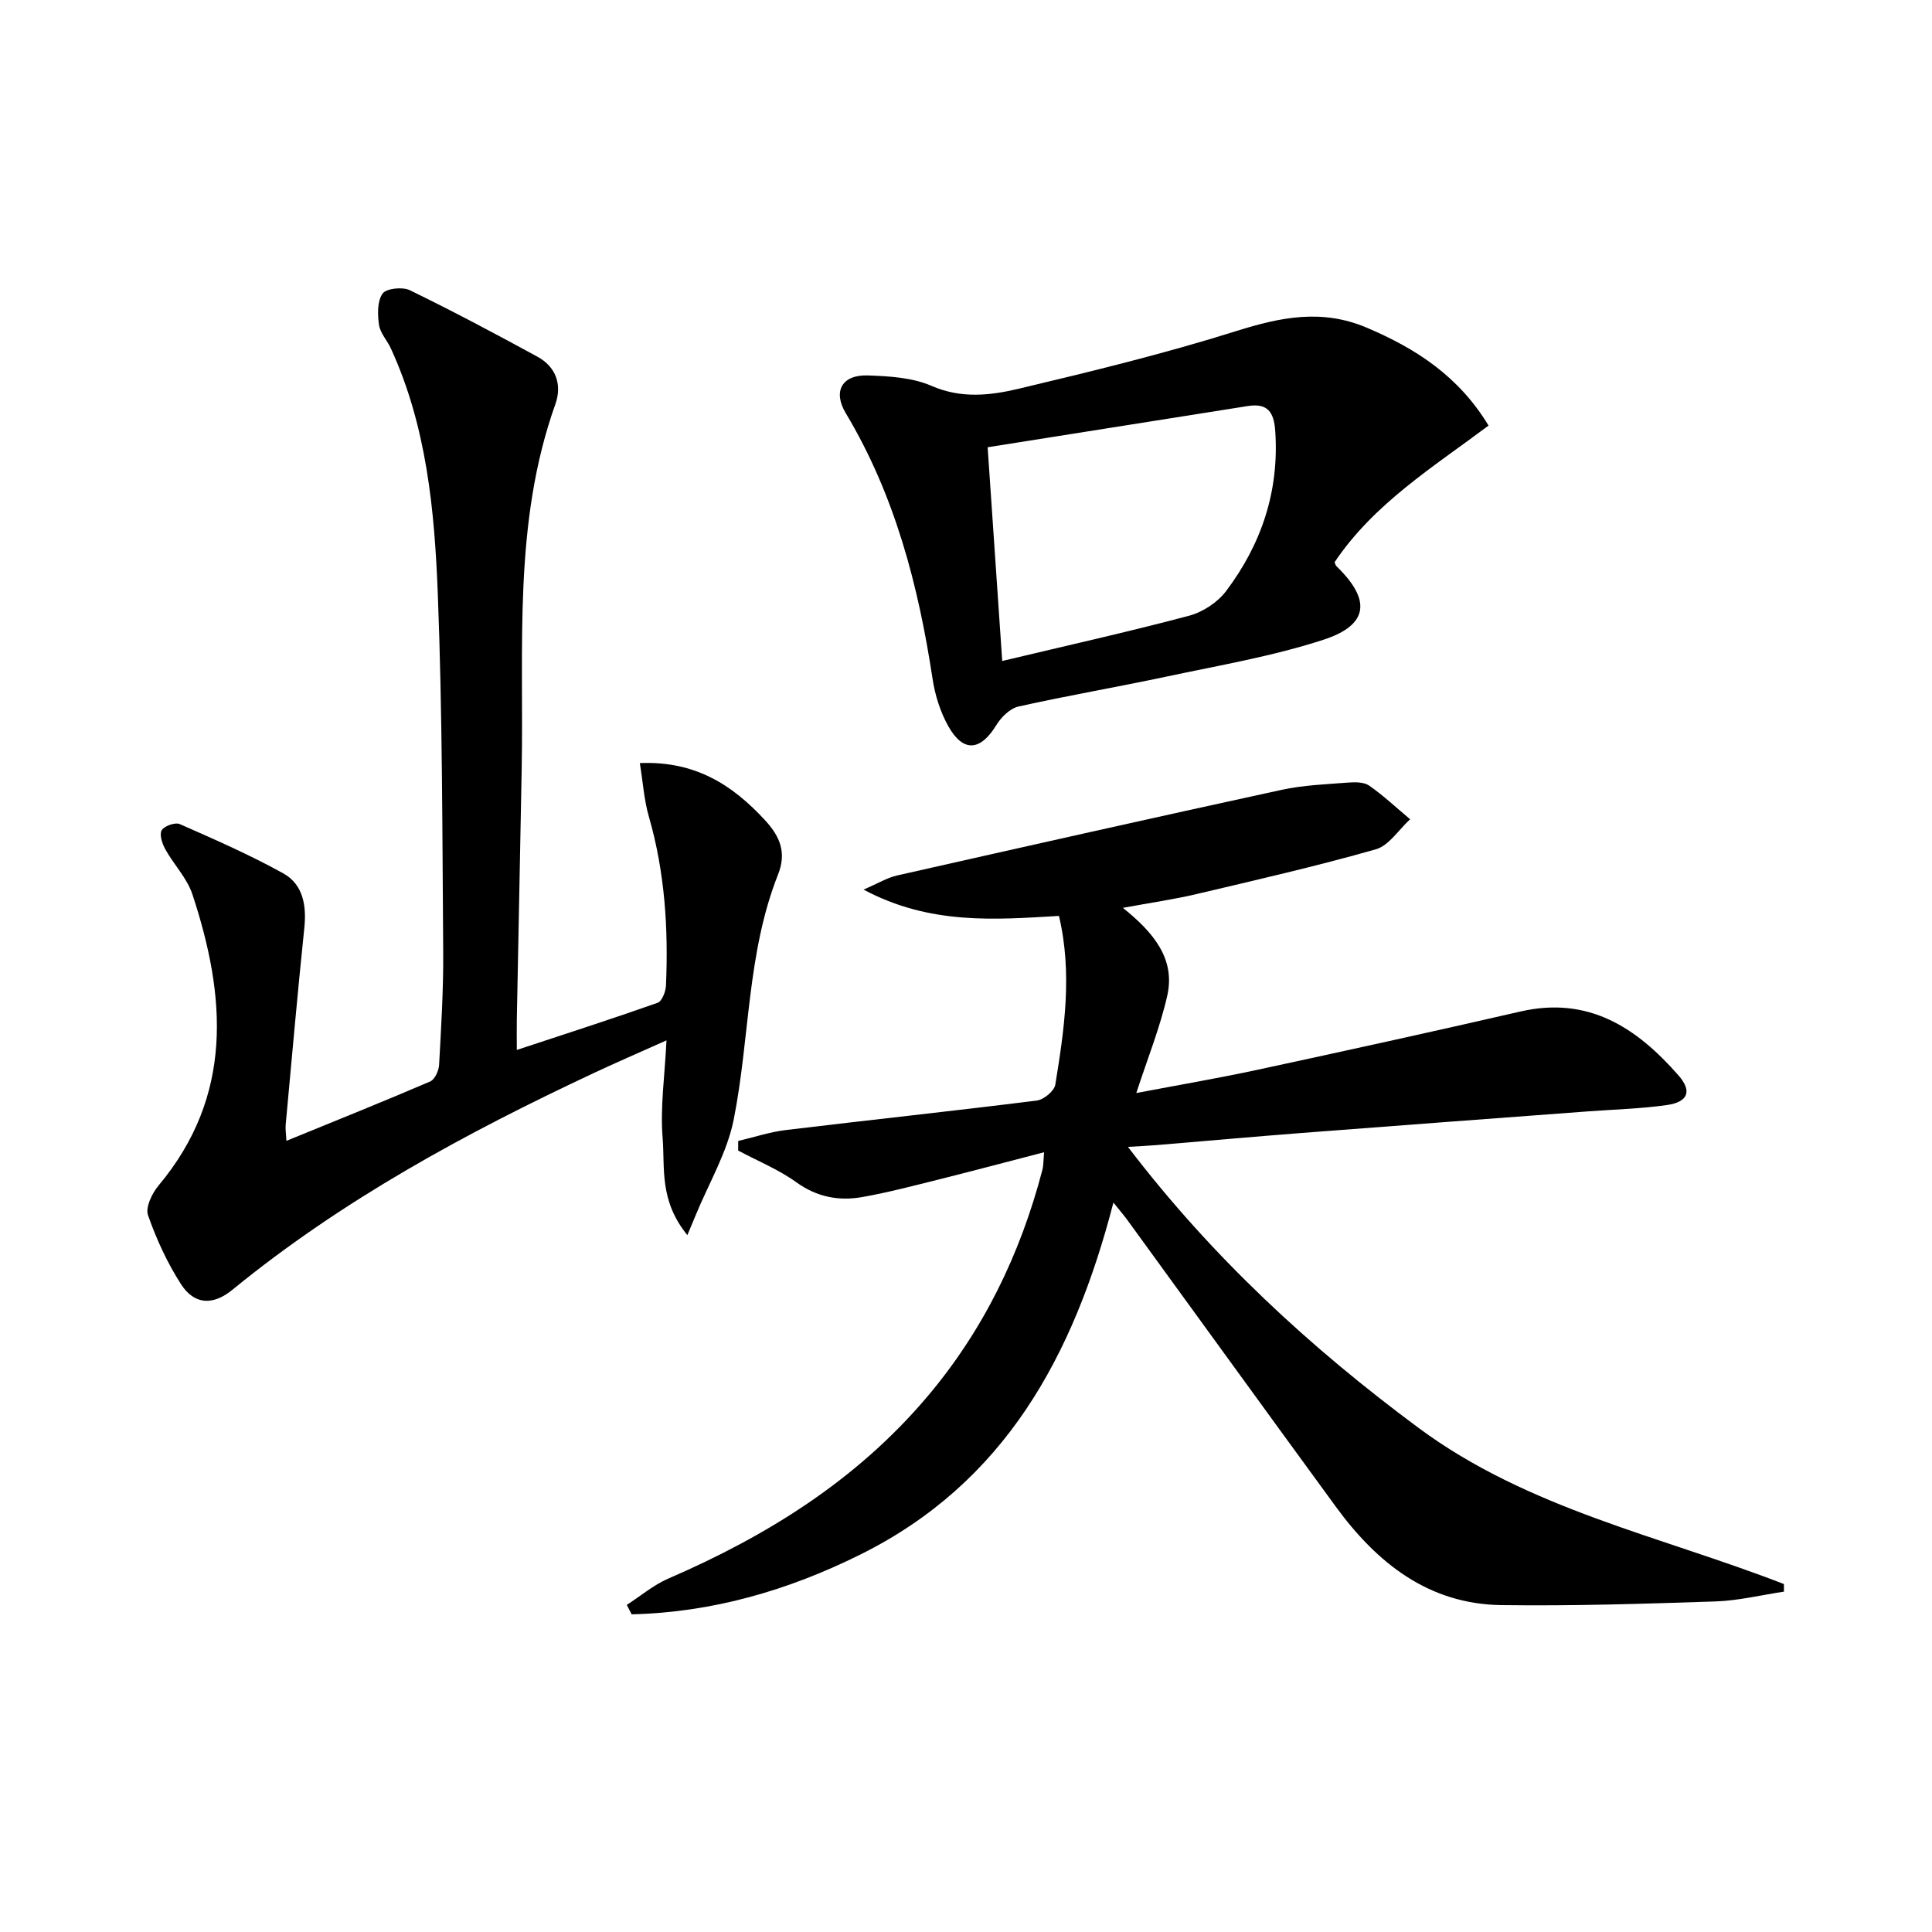
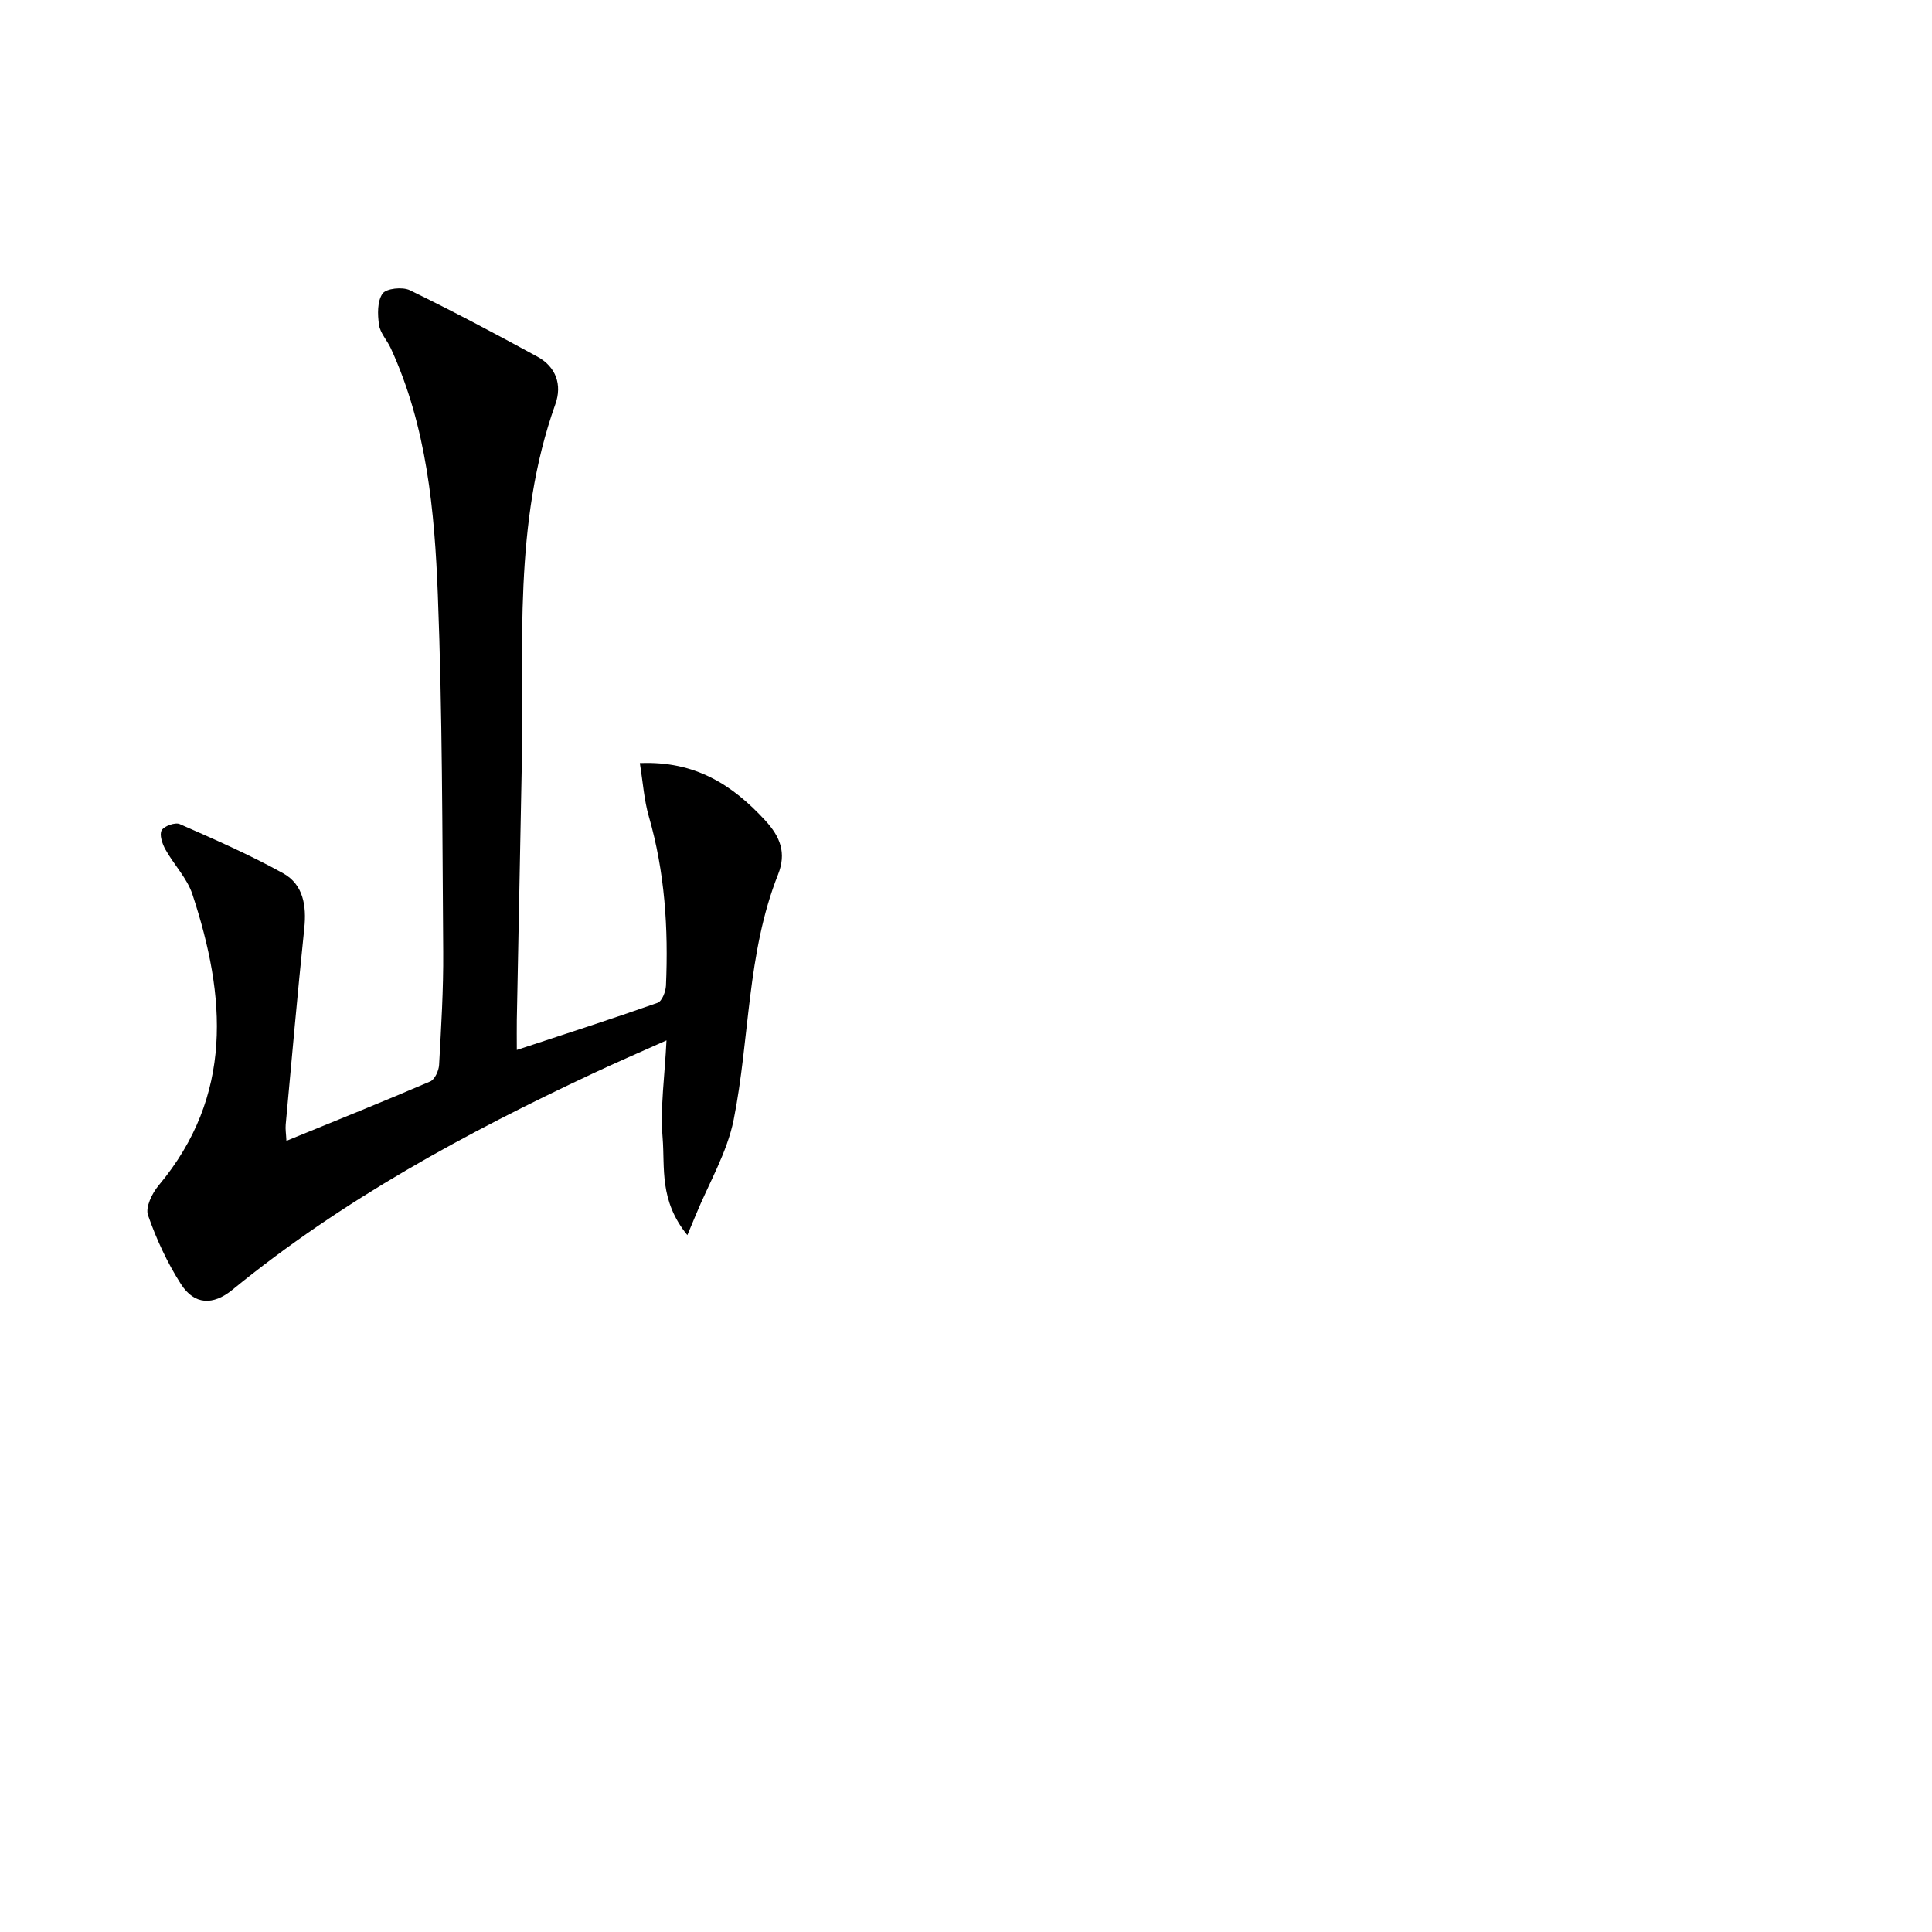
<svg xmlns="http://www.w3.org/2000/svg" enable-background="new 0 0 400 400" viewBox="0 0 400 400">
-   <path d="m230.52 248.98c-8.25 31.86-22.54 58.05-52.41 72.88-14.99 7.44-30.64 11.97-47.33 12.37-.34-.65-.68-1.3-1.01-1.95 2.85-1.84 5.52-4.12 8.59-5.45 20.41-8.82 38.88-20.32 53.44-37.45 11.75-13.82 19.44-29.69 24.01-47.15.24-.9.2-1.88.36-3.67-7.6 1.97-14.6 3.83-21.62 5.59-5.3 1.32-10.6 2.72-15.98 3.68-4.87.87-9.41.03-13.69-3.05-3.68-2.65-8.01-4.41-12.05-6.57 0-.66.01-1.33.01-1.99 3.29-.77 6.54-1.86 9.88-2.26 17.3-2.09 34.64-3.93 51.93-6.1 1.45-.18 3.63-1.98 3.84-3.3 1.87-11.46 3.57-22.97.76-34.93-13.27.78-26.71 1.9-40.46-5.45 3.02-1.3 4.89-2.46 6.93-2.92 26.52-5.99 53.05-11.96 79.62-17.73 4.51-.98 9.21-1.15 13.83-1.51 1.44-.11 3.25-.11 4.33.65 2.98 2.09 5.65 4.6 8.45 6.95-2.35 2.14-4.37 5.44-7.1 6.22-12.25 3.49-24.68 6.33-37.09 9.26-4.66 1.1-9.42 1.78-15.28 2.86 6.37 5.11 10.9 10.57 9.19 18.18-1.49 6.59-4.06 12.94-6.41 20.16 8.67-1.65 16.96-3.06 25.17-4.83 18.15-3.91 36.28-7.89 54.37-12.05 14.09-3.24 24.08 3.37 32.72 13.24 2.84 3.24 1.99 5.49-2.36 6.12-5.41.78-10.92.91-16.39 1.32-19.72 1.48-39.43 2.93-59.15 4.46-10.1.78-20.2 1.69-30.3 2.53-1.6.13-3.21.2-5.79.36 17.49 22.92 37.77 41.58 60.18 58.19 22.66 16.79 50.06 22.38 75.63 32.32 0 .52 0 1.04.01 1.57-4.72.71-9.43 1.87-14.18 2.03-14.76.49-29.54.96-44.31.76-15.11-.2-25.77-8.72-34.28-20.36-14.33-19.61-28.57-39.29-42.86-58.94-.75-1.08-1.6-2.05-3.2-4.04z" />
  <path d="m142.31 255.72c-5.87-7.2-4.62-13.92-5.12-20.12-.52-6.35.44-12.82.8-20.2-5.61 2.51-10.43 4.59-15.18 6.82-26.43 12.39-51.98 26.24-74.7 44.82-4.01 3.28-7.88 3.13-10.64-1.17-2.84-4.42-5.1-9.32-6.83-14.29-.56-1.62.84-4.52 2.19-6.13 15.56-18.6 13.97-39.18 7.01-60.28-1.1-3.35-3.84-6.14-5.6-9.31-.65-1.17-1.28-3.06-.77-3.95.52-.9 2.8-1.71 3.75-1.29 7.23 3.18 14.5 6.36 21.39 10.18 4.17 2.31 4.88 6.7 4.39 11.38-1.41 13.54-2.6 27.11-3.85 40.66-.09.93.08 1.89.15 3.36 10.19-4.17 20.02-8.11 29.76-12.29.96-.41 1.78-2.23 1.85-3.43.43-7.8.91-15.62.85-23.42-.19-24.64-.16-49.29-1.11-73.9-.67-17.4-2.29-34.84-9.74-51.05-.76-1.66-2.2-3.15-2.44-4.85-.31-2.14-.38-4.89.73-6.47.76-1.08 4.12-1.44 5.64-.71 8.93 4.35 17.71 9.01 26.43 13.77 3.86 2.11 5.14 5.83 3.71 9.84-8.79 24.62-6.5 50.22-6.97 75.58-.32 17.31-.68 34.61-1.01 51.91-.03 1.82 0 3.64 0 6.2 10.06-3.32 19.65-6.41 29.15-9.76.9-.32 1.67-2.3 1.73-3.54.52-11.84-.23-23.56-3.55-35.05-.98-3.4-1.21-7.02-1.86-11.04 11.43-.48 19.16 4.48 25.96 11.87 3.12 3.39 4.43 6.72 2.66 11.19-6.47 16.31-5.83 33.91-9.19 50.77-1.36 6.81-5.14 13.14-7.83 19.69-.58 1.41-1.17 2.81-1.76 4.21z" />
-   <path d="m308.19 88.11c-11.41 8.55-23.73 16.14-31.88 28.29.13.29.2.65.41.85 7.18 6.95 6.7 12.14-2.74 15.21-10.5 3.42-21.53 5.29-32.37 7.6-10.23 2.18-20.54 3.94-30.75 6.22-1.74.39-3.57 2.19-4.57 3.83-3.3 5.39-6.86 5.74-9.95.25-1.66-2.96-2.75-6.43-3.26-9.8-2.94-19.35-7.79-38.02-17.97-55.01-2.74-4.58-.76-8.01 4.6-7.82 4.43.16 9.19.43 13.15 2.16 6.14 2.68 12.14 1.99 17.98.61 15.15-3.6 30.32-7.3 45.16-11.97 9.16-2.88 17.68-4.62 26.94-.7 10.22 4.33 19.06 10.05 25.25 20.28zm-103.71 4.49c1.04 15.18 1.98 29.03 3.02 44.25 13.36-3.19 26.09-6.02 38.69-9.37 2.83-.75 5.89-2.76 7.65-5.09 7.33-9.72 11.02-20.69 10.19-33.09-.27-4.04-1.6-5.88-5.71-5.23-17.82 2.82-35.64 5.65-53.84 8.53z" />
</svg>